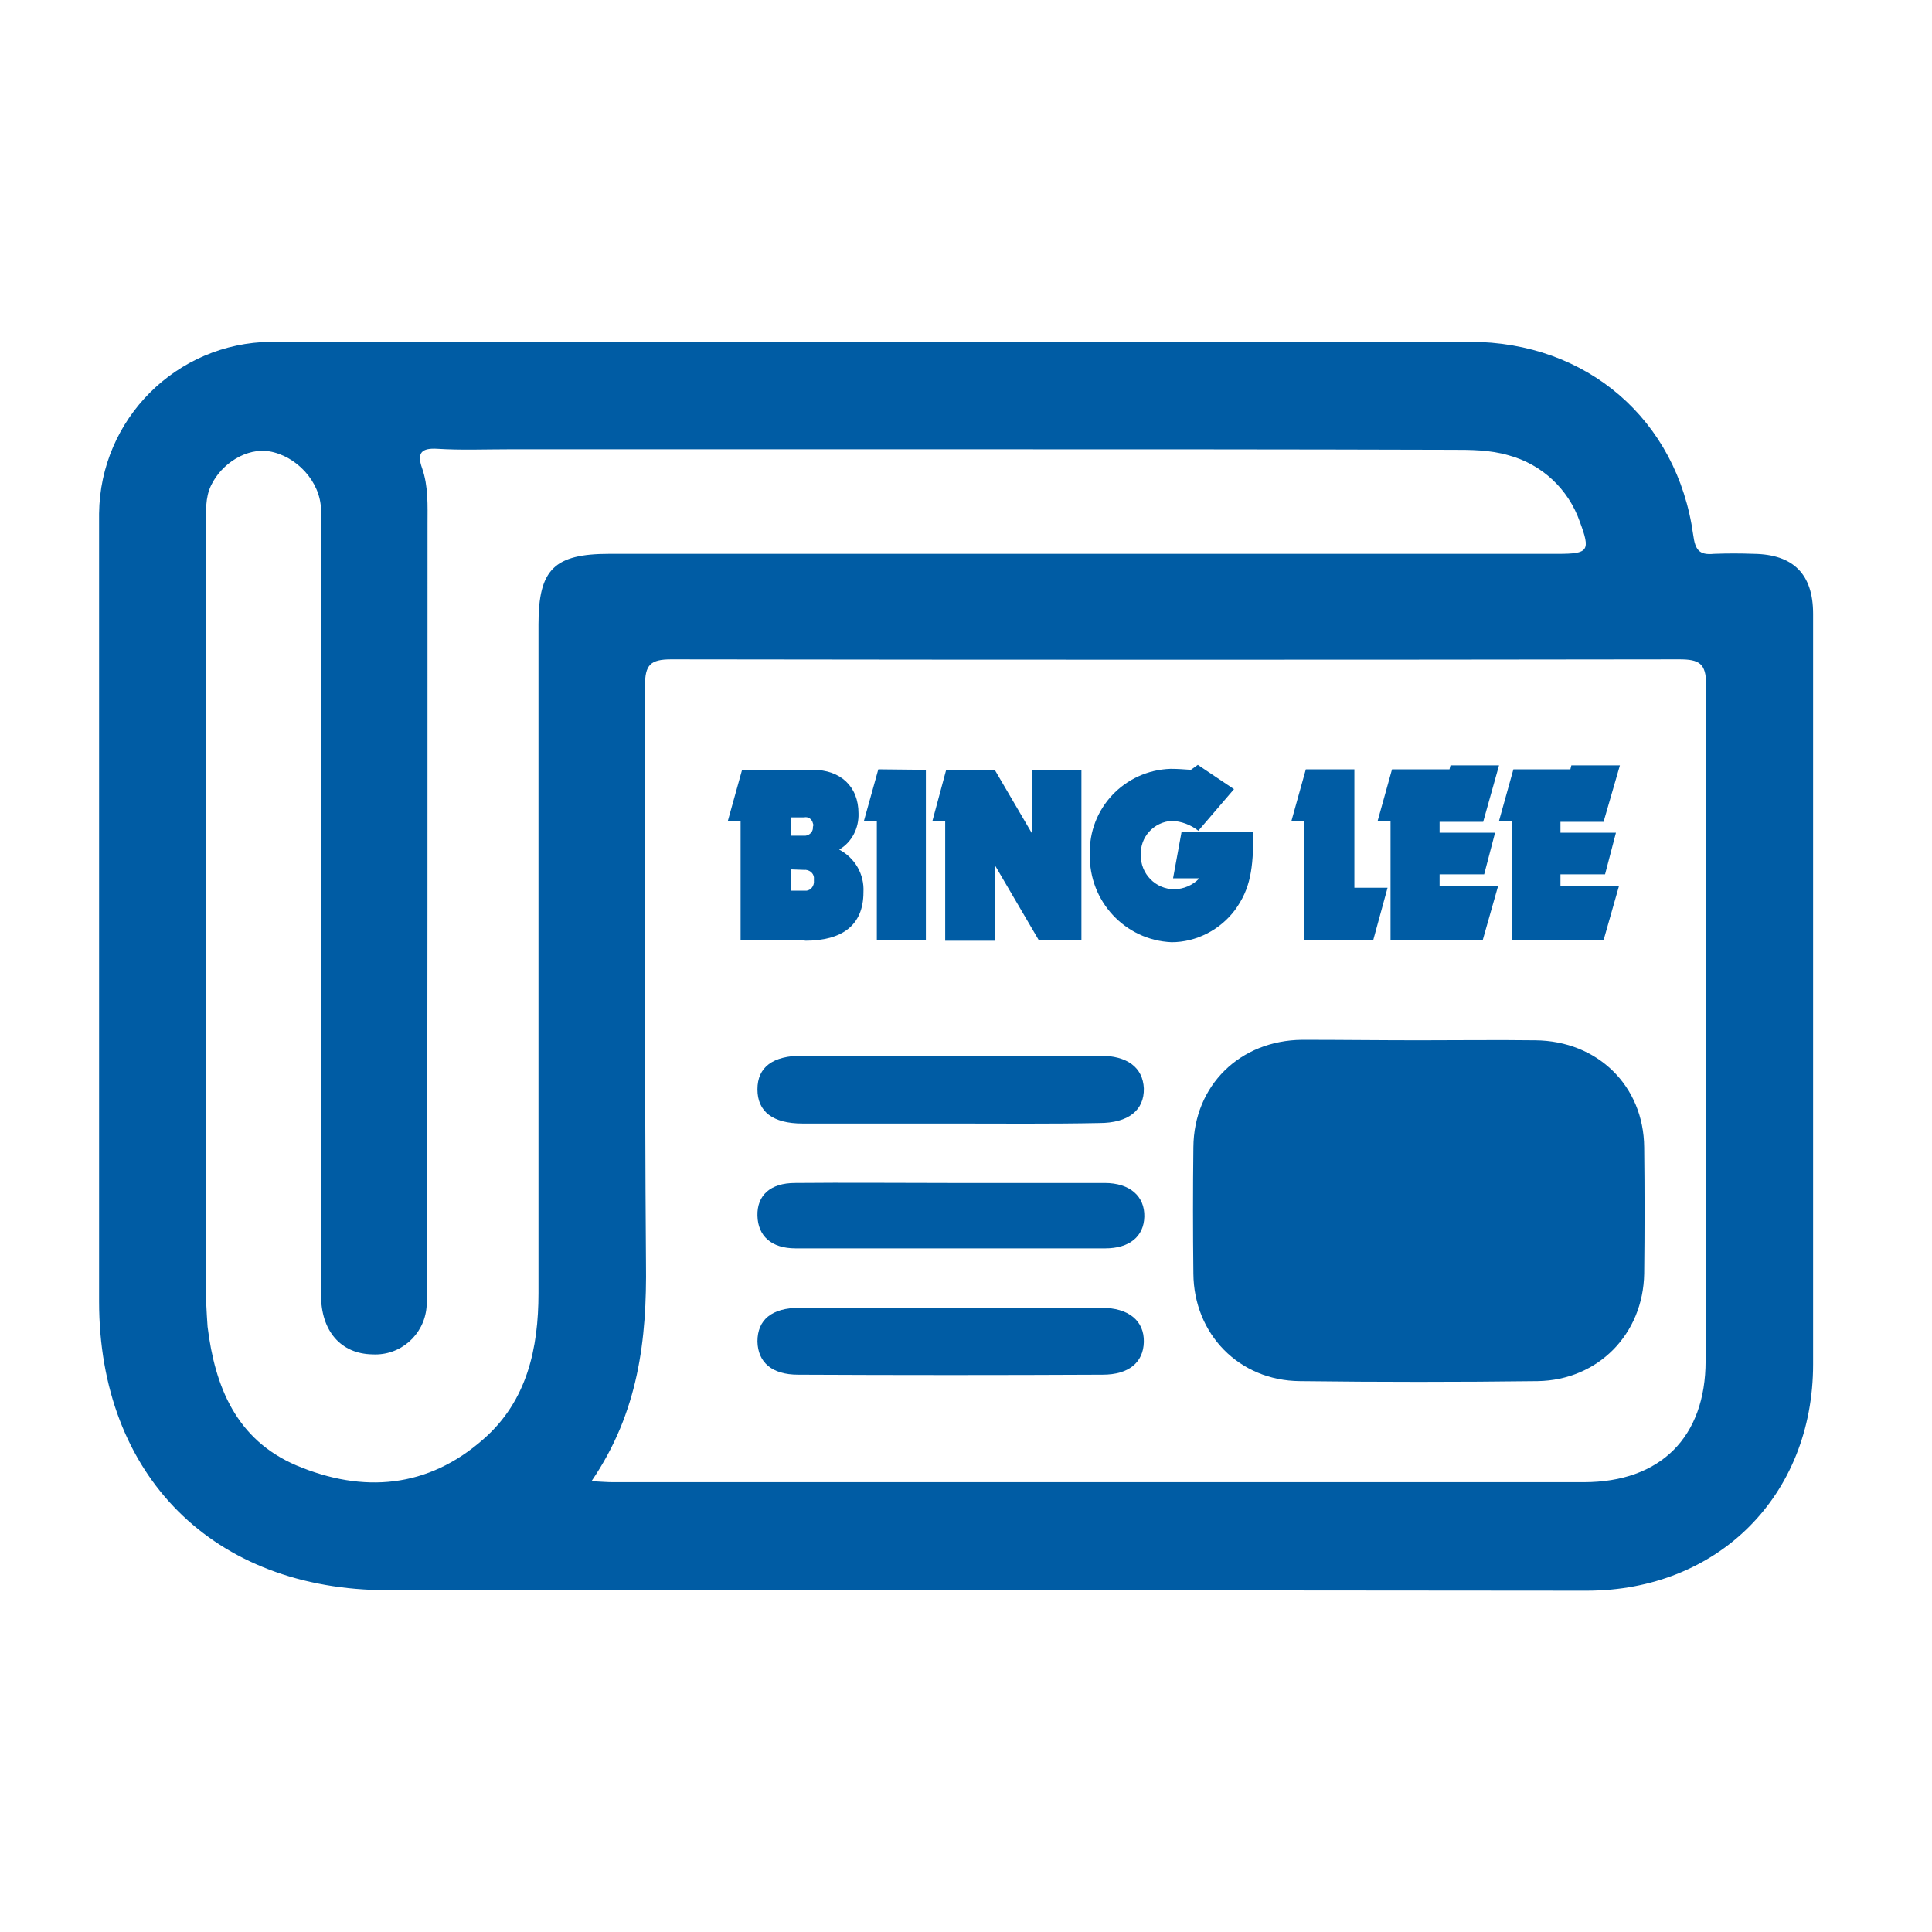
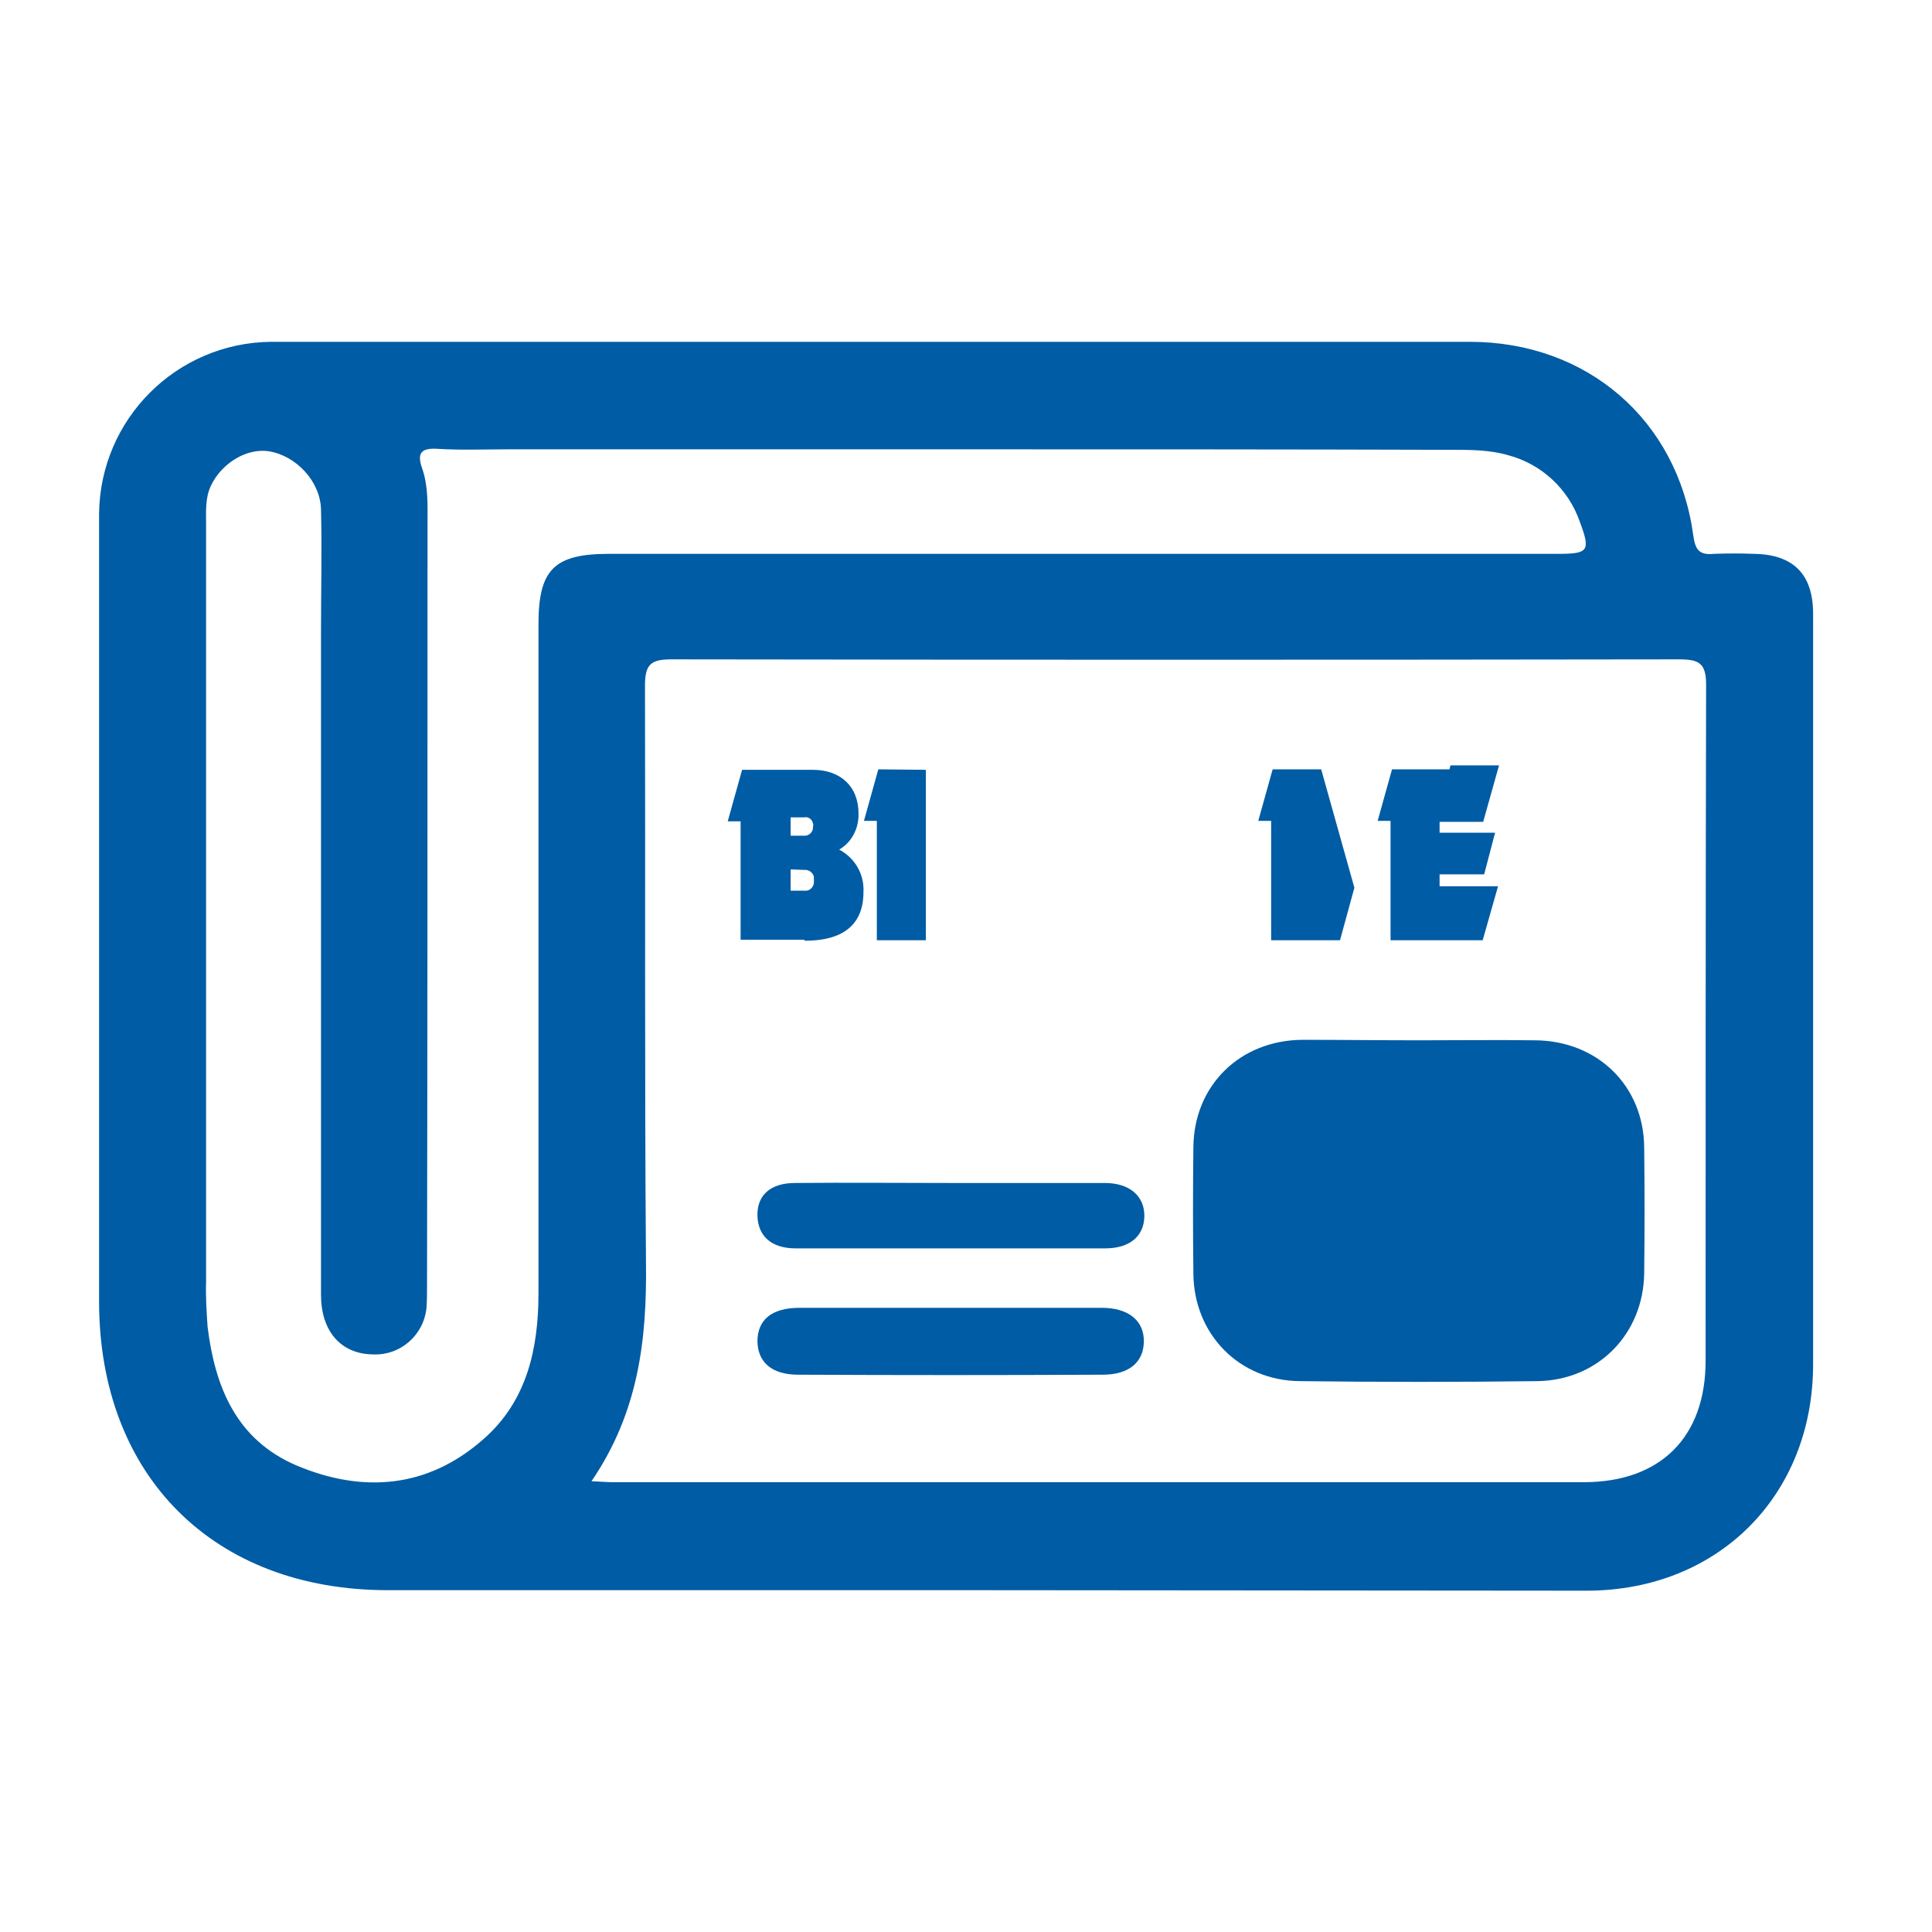
<svg xmlns="http://www.w3.org/2000/svg" id="Layer_1" style="enable-background:new 0 0 390 390;" version="1.1" viewBox="0 0 390 390" x="0px" y="0px">
  <style type="text/css">
	.st0{fill:#005CA4;}
</style>
  <path class="st0" d="M198.8,321H78.3C43.1,321,20,297.9,20,262.7c0-53,0-106,0-159C20.2,84.6,35.6,69.2,54.7,69&#10; c80.7,0,161.3,0,242,0c23.6,0,41.9,15.7,45.1,39c0.4,3,1.2,4.1,4.2,3.8c2.7-0.1,5.3-0.1,8,0c8,0.1,12,4.1,12,12.1&#10; c0,20.7,0,41.3,0,62c0,29.8,0,59.7,0,89.5c0,26.5-19.2,45.7-45.7,45.7L198.8,321z M119.4,299c2.1,0.1,3.2,0.2,4.3,0.2&#10; c65.3,0,130.7,0,196,0c15.5,0,24.6-9.1,24.6-24.5c0-45.5,0-91,0.1-136.5c0-4.3-1.4-5.1-5.4-5.1c-67.8,0.1-135.6,0.1-203.5,0&#10; c-4.2,0-5.3,1.1-5.3,5.3c0.1,38.8-0.1,77.6,0.2,116.5C130.6,270.4,128.9,285.1,119.4,299z M193.8,90.7h-91c-4.8,0-9.7,0.2-14.5-0.1&#10; c-3.2-0.2-4.2,0.8-3.1,3.9c1.3,3.7,1.1,7.6,1.1,11.4c0,51.2,0,102.3-0.1,153.5c0,1.5,0,3-0.1,4.5c-0.5,5.6-5.3,9.8-10.9,9.5&#10; c-6.4-0.1-10.4-4.7-10.4-12c0-44.7,0-89.3,0-134c0-8.2,0.2-16.3,0-24.5c-0.1-5.7-5-10.9-10.5-11.8c-4.4-0.7-9.5,2.3-11.7,6.9&#10; c-1.2,2.5-1,5.2-1,7.8c0,51,0,102,0,153c-0.1,3,0.1,6,0.3,9c1.5,12.2,5.8,22.8,17.9,28c13.5,5.7,26.6,4.6,37.8-5.3&#10; c8.8-7.7,11.1-18.3,11.1-29.5c0-45,0-90,0-135c0-11.1,3.2-14.2,14.3-14.2h191.5c6.2,0,6.6-0.6,4.4-6.5c-2.3-6.6-7.7-11.6-14.4-13.4&#10; c-3.8-1.1-7.6-1.1-11.4-1.1C260.1,90.7,227,90.7,193.8,90.7z" />
  <path class="st0" d="M286.4,210c7.8,0,15.7-0.1,23.5,0c12.6,0.1,21.9,9.2,22,21.6c0.1,8.5,0.1,17,0,25.5&#10; c-0.2,12.2-9.3,21.5-21.5,21.7c-16,0.2-32,0.2-48,0c-12.3-0.1-21.4-9.5-21.5-21.7c-0.1-8.5-0.1-17,0-25.5c0.1-12.5,9.4-21.6,22-21.7&#10; C270.8,209.9,278.6,210,286.4,210z" />
  <path class="st0" d="M192.4,264c10,0,20,0,30,0c5.4,0,8.6,2.6,8.5,6.9c-0.1,4.1-3,6.6-8.3,6.6c-20.5,0.1-41,0.1-61.5,0&#10; c-5.3,0-8.1-2.5-8.2-6.7c0-4.4,2.9-6.8,8.5-6.8C171.8,264,182.1,264,192.4,264z" />
-   <path class="st0" d="M192,226.8c-10,0-20,0-30,0c-6,0-9.1-2.4-9.1-6.9s3.1-6.8,9.1-6.8c20,0,40,0,60,0c5.6,0,8.7,2.4,8.9,6.6&#10; c0.1,4.4-3.1,7-9,7C212,226.9,202,226.8,192,226.8z" />
  <path class="st0" d="M191.5,238.8c10.5,0,21,0,31.5,0c5.1,0,8.1,2.7,8,6.8c-0.1,4-3,6.4-7.9,6.4c-20.8,0-41.6,0-62.5,0&#10; c-4.9,0-7.6-2.5-7.7-6.6s2.6-6.6,7.6-6.6C170.8,238.7,181.2,238.8,191.5,238.8z" />
  <path class="st0" d="M162.3,165c0.8-0.2,1.6,0.3,1.8,1.2c0.1,0.2,0.1,0.5,0,0.7c0.1,0.9-0.6,1.7-1.5,1.8h-3V165H162.3z M162.5,189.9&#10; c7.5,0,11.8-3.1,11.8-9.8c0.2-3.6-1.7-6.9-4.9-8.6c2.6-1.5,4-4.4,3.9-7.3c0-5.5-3.7-8.8-9.2-8.8h-14.3l-2.9,10.4h2.6v23.9h12.8&#10; L162.5,189.9z M162.3,175.6c1-0.1,1.9,0.6,2,1.5c0,0.2,0,0.5,0,0.7c0.1,1-0.6,1.9-1.5,2c-0.1,0-0.2,0-0.3,0h-2.9v-4.3L162.3,175.6z" />
  <path class="st0" d="M186.9,155.4v34.4H177v-24.1h-2.6l2.9-10.4L186.9,155.4z" />
-   <path class="st0" d="M200.8,174.6v15.3h-10v-24.1h-2.6l2.8-10.4h9.8l7.5,12.8v-12.8h10v34.4h-8.6L200.8,174.6z" />
-   <path class="st0" d="M238.5,168H253c0,7.5-0.6,11.4-3.7,15.7c-3,4-7.8,6.5-12.8,6.5c-9.4-0.4-16.7-8.3-16.5-17.7&#10; c-0.3-9.3,7-17,16.3-17.3c1.4,0,2.7,0.1,4.1,0.2l1.4-1l7.3,4.9l-7.2,8.4c-1.5-1.2-3.4-1.9-5.3-2c-3.7,0.2-6.5,3.3-6.3,6.9&#10; c0,0,0,0,0,0l0,0c-0.1,3.8,3,6.9,6.7,6.9l0,0c1.9,0,3.8-0.8,5.1-2.2h-5.3L238.5,168z" />
-   <path class="st0" d="M273.4,179.2h6.7l-2.9,10.6h-13.9v-24.1h-2.6l2.9-10.4h9.8L273.4,179.2z" />
+   <path class="st0" d="M273.4,179.2l-2.9,10.6h-13.9v-24.1h-2.6l2.9-10.4h9.8L273.4,179.2z" />
  <path class="st0" d="M299.3,189.8h-18.6v-24.1h-2.6l2.9-10.4h11.6l0.2-0.8h9.8l-3.2,11.4h-8.8v2.2h11.2l-2.2,8.4h-9v2.4h11.8&#10; L299.3,189.8z" />
-   <path class="st0" d="M323.7,189.8h-18.5v-24.1h-2.6l2.9-10.4H317l0.2-0.8h9.8l-3.3,11.4H315v2.2h11.2l-2.2,8.4h-9v2.4h11.8&#10; L323.7,189.8z" />
</svg>